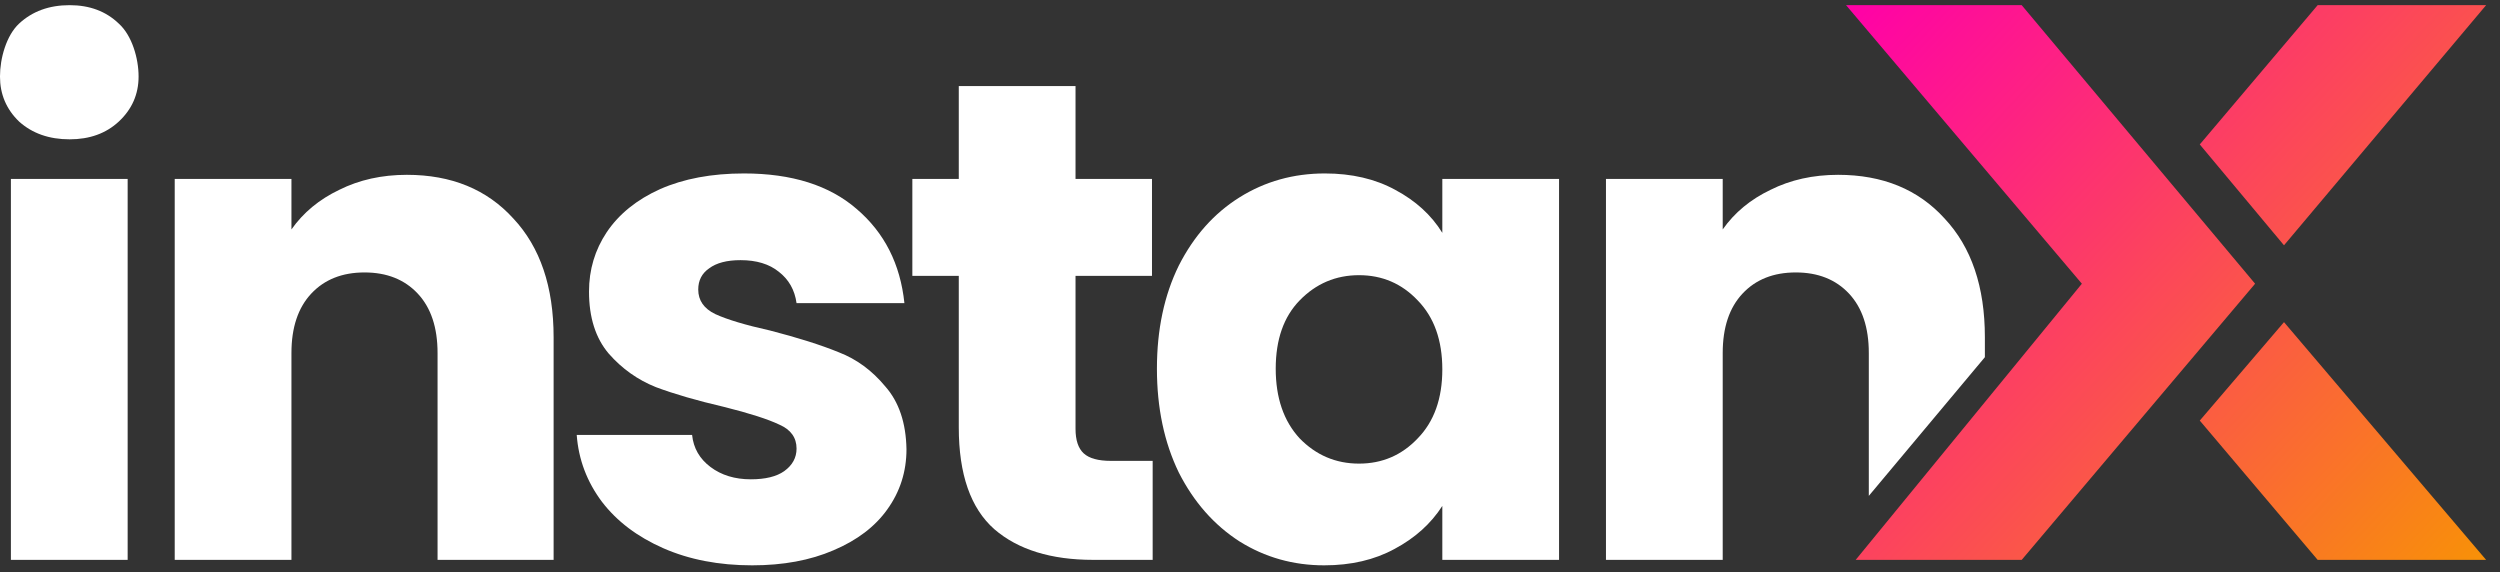
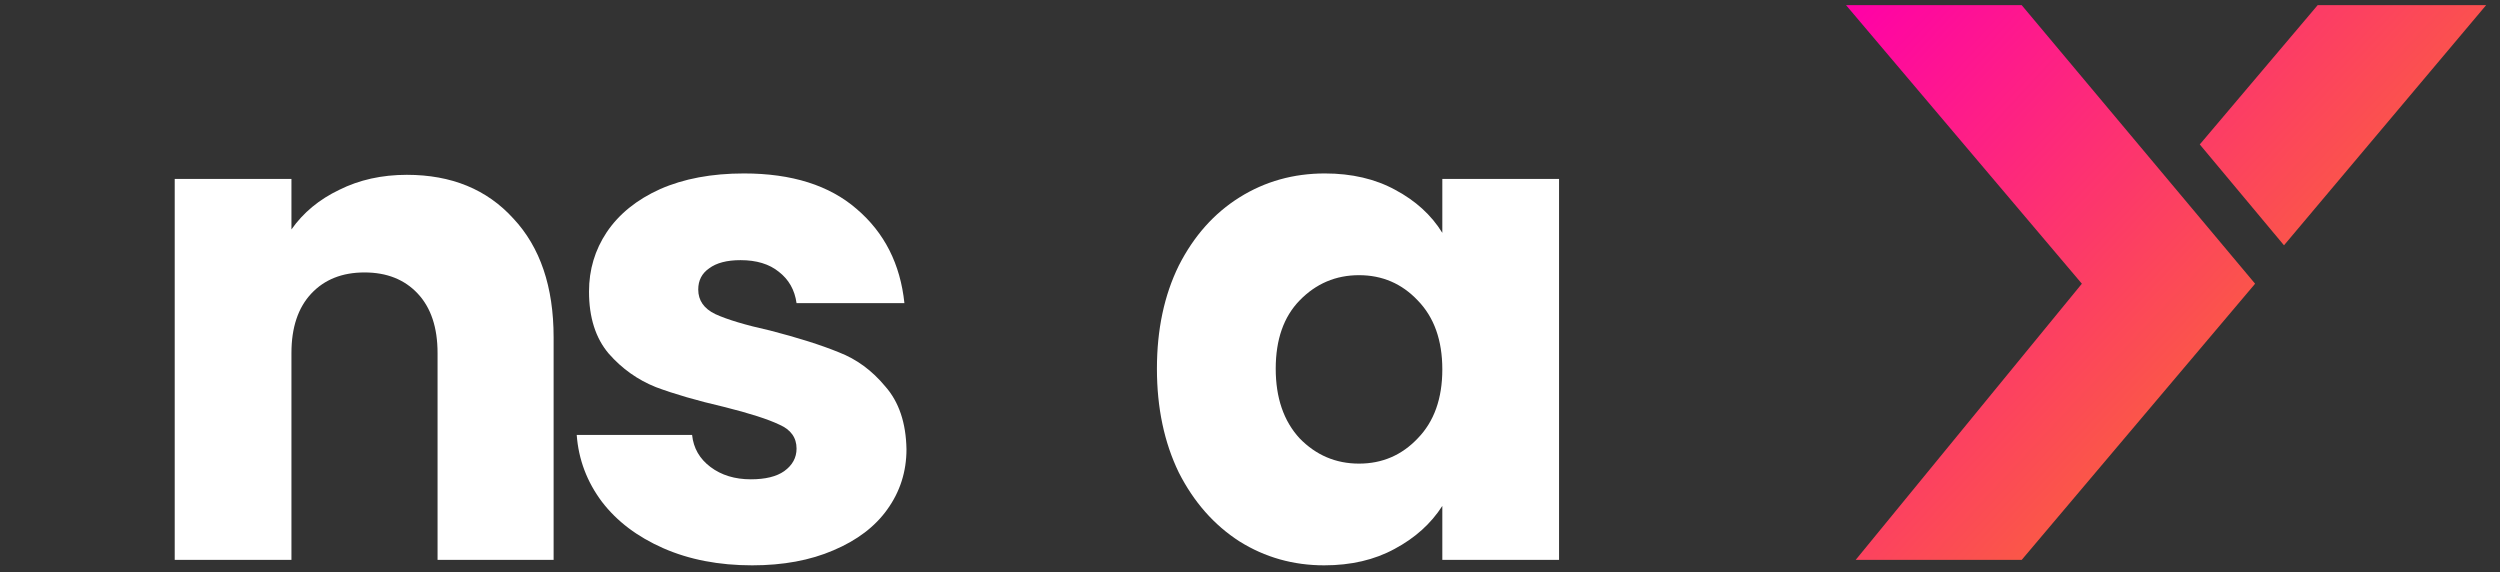
<svg xmlns="http://www.w3.org/2000/svg" width="166" height="38" viewBox="0 0 166 38" fill="none">
  <rect x="0" y="0" width="166" height="38" fill="#333333" stroke="none" />
-   <path d="M4.623 9.251C3.263 9.251 2.145 8.858 1.268 8.072C0.422 7.256 -0.001 6.259 -0.001 5.08C-0.001 3.871 0.422 2.353 1.268 1.567C2.145 0.751 3.263 0.343 4.623 0.343C5.953 0.343 7.041 0.751 7.887 1.567C8.763 2.353 9.202 3.871 9.202 5.08C9.202 6.259 8.763 7.256 7.887 8.072C7.041 8.858 5.953 9.251 4.623 9.251ZM8.476 11.88V37.175H0.724V11.88H8.476Z" fill="white" />
  <path d="M27.014 11.608C29.976 11.608 32.333 12.575 34.086 14.509C35.869 16.413 36.76 19.042 36.76 22.397V37.175H29.054V23.44C29.054 21.747 28.616 20.433 27.739 19.496C26.863 18.559 25.684 18.09 24.203 18.09C22.722 18.09 21.544 18.559 20.667 19.496C19.791 20.433 19.352 21.747 19.352 23.44V37.175H11.601V11.88H19.352V15.234C20.138 14.116 21.196 13.24 22.526 12.605C23.856 11.94 25.352 11.608 27.014 11.608Z" fill="white" />
  <path d="M49.944 37.538C47.738 37.538 45.774 37.16 44.051 36.405C42.328 35.649 40.968 34.622 39.971 33.322C38.974 31.992 38.415 30.512 38.294 28.88H45.955C46.046 29.756 46.454 30.466 47.179 31.01C47.904 31.554 48.796 31.826 49.854 31.826C50.821 31.826 51.561 31.645 52.075 31.282C52.619 30.889 52.891 30.391 52.891 29.786C52.891 29.061 52.513 28.532 51.758 28.2C51.002 27.837 49.778 27.444 48.086 27.021C46.272 26.598 44.761 26.16 43.552 25.706C42.343 25.223 41.301 24.482 40.424 23.485C39.548 22.457 39.11 21.082 39.11 19.36C39.11 17.909 39.503 16.594 40.288 15.416C41.104 14.207 42.283 13.255 43.824 12.56C45.396 11.865 47.255 11.517 49.4 11.517C52.574 11.517 55.067 12.303 56.88 13.874C58.724 15.446 59.782 17.531 60.053 20.13H52.891C52.77 19.254 52.377 18.559 51.712 18.045C51.078 17.531 50.231 17.274 49.174 17.274C48.267 17.274 47.572 17.456 47.088 17.818C46.605 18.151 46.363 18.619 46.363 19.224C46.363 19.949 46.741 20.493 47.496 20.856C48.282 21.218 49.491 21.581 51.123 21.944C52.997 22.427 54.523 22.911 55.702 23.394C56.88 23.848 57.908 24.603 58.784 25.661C59.691 26.689 60.159 28.079 60.19 29.831C60.19 31.312 59.766 32.642 58.92 33.821C58.104 34.969 56.91 35.876 55.339 36.541C53.798 37.206 51.999 37.538 49.944 37.538Z" fill="white" />
-   <path d="M76.537 30.602V37.175H72.593C69.783 37.175 67.592 36.495 66.02 35.136C64.448 33.745 63.663 31.494 63.663 28.381V18.317H60.58V11.88H63.663V5.715H71.415V11.88H76.492V18.317H71.415V28.472C71.415 29.227 71.596 29.771 71.959 30.104C72.321 30.436 72.926 30.602 73.772 30.602H76.537Z" fill="white" />
  <path d="M76.82 24.482C76.82 21.883 77.304 19.602 78.271 17.637C79.269 15.673 80.613 14.162 82.306 13.104C83.998 12.046 85.887 11.517 87.972 11.517C89.755 11.517 91.312 11.88 92.642 12.605C94.002 13.331 95.044 14.282 95.77 15.461V11.88H103.521V37.175H95.77V33.594C95.014 34.773 93.956 35.725 92.596 36.45C91.267 37.175 89.71 37.538 87.927 37.538C85.872 37.538 83.998 37.009 82.306 35.952C80.613 34.864 79.269 33.337 78.271 31.373C77.304 29.378 76.82 27.081 76.82 24.482ZM95.77 24.528C95.77 22.593 95.226 21.067 94.138 19.949C93.08 18.831 91.78 18.272 90.239 18.272C88.698 18.272 87.383 18.831 86.295 19.949C85.237 21.037 84.708 22.548 84.708 24.482C84.708 26.416 85.237 27.958 86.295 29.106C87.383 30.224 88.698 30.784 90.239 30.784C91.78 30.784 93.08 30.224 94.138 29.106C95.226 27.988 95.77 26.462 95.77 24.528Z" fill="white" />
-   <path d="M122.049 11.608C125.011 11.608 127.368 12.575 129.121 14.509C130.904 16.413 131.796 19.042 131.796 22.397V23.717L124.089 32.926V23.44C124.089 21.747 123.651 20.433 122.775 19.496C121.898 18.559 120.72 18.09 119.239 18.09C117.758 18.09 116.579 18.559 115.703 19.496C114.826 20.433 114.388 21.747 114.388 23.44V37.175H106.636V11.88H114.388V15.234C115.174 14.116 116.232 13.24 117.562 12.605C118.891 11.94 120.387 11.608 122.049 11.608Z" fill="white" />
  <path d="M134.241 0.343H122.578L138.236 18.839L123.217 37.176H134.241L149.739 18.839L134.241 0.343Z" fill="url(#paint0_linear_85_5386)" />
  <path d="M165.078 0.343H153.893L146.065 9.591L151.657 16.288L165.078 0.343Z" fill="url(#paint1_linear_85_5386)" />
-   <path d="M151.657 21.39L146.065 27.927L153.893 37.176H165.078L151.657 21.39Z" fill="url(#paint2_linear_85_5386)" />
  <defs>
    <linearGradient id="paint0_linear_85_5386" x1="122.578" y1="0.343" x2="165.078" y2="40.009" gradientUnits="userSpaceOnUse">
      <stop stop-color="#FF00A8" />
      <stop offset="1" stop-color="#F89602" />
    </linearGradient>
    <linearGradient id="paint1_linear_85_5386" x1="122.578" y1="0.343" x2="165.078" y2="40.009" gradientUnits="userSpaceOnUse">
      <stop stop-color="#FF00A8" />
      <stop offset="1" stop-color="#F89602" />
    </linearGradient>
    <linearGradient id="paint2_linear_85_5386" x1="122.578" y1="0.343" x2="165.078" y2="40.009" gradientUnits="userSpaceOnUse">
      <stop stop-color="#FF00A8" />
      <stop offset="1" stop-color="#F89602" />
    </linearGradient>
  </defs>
</svg>